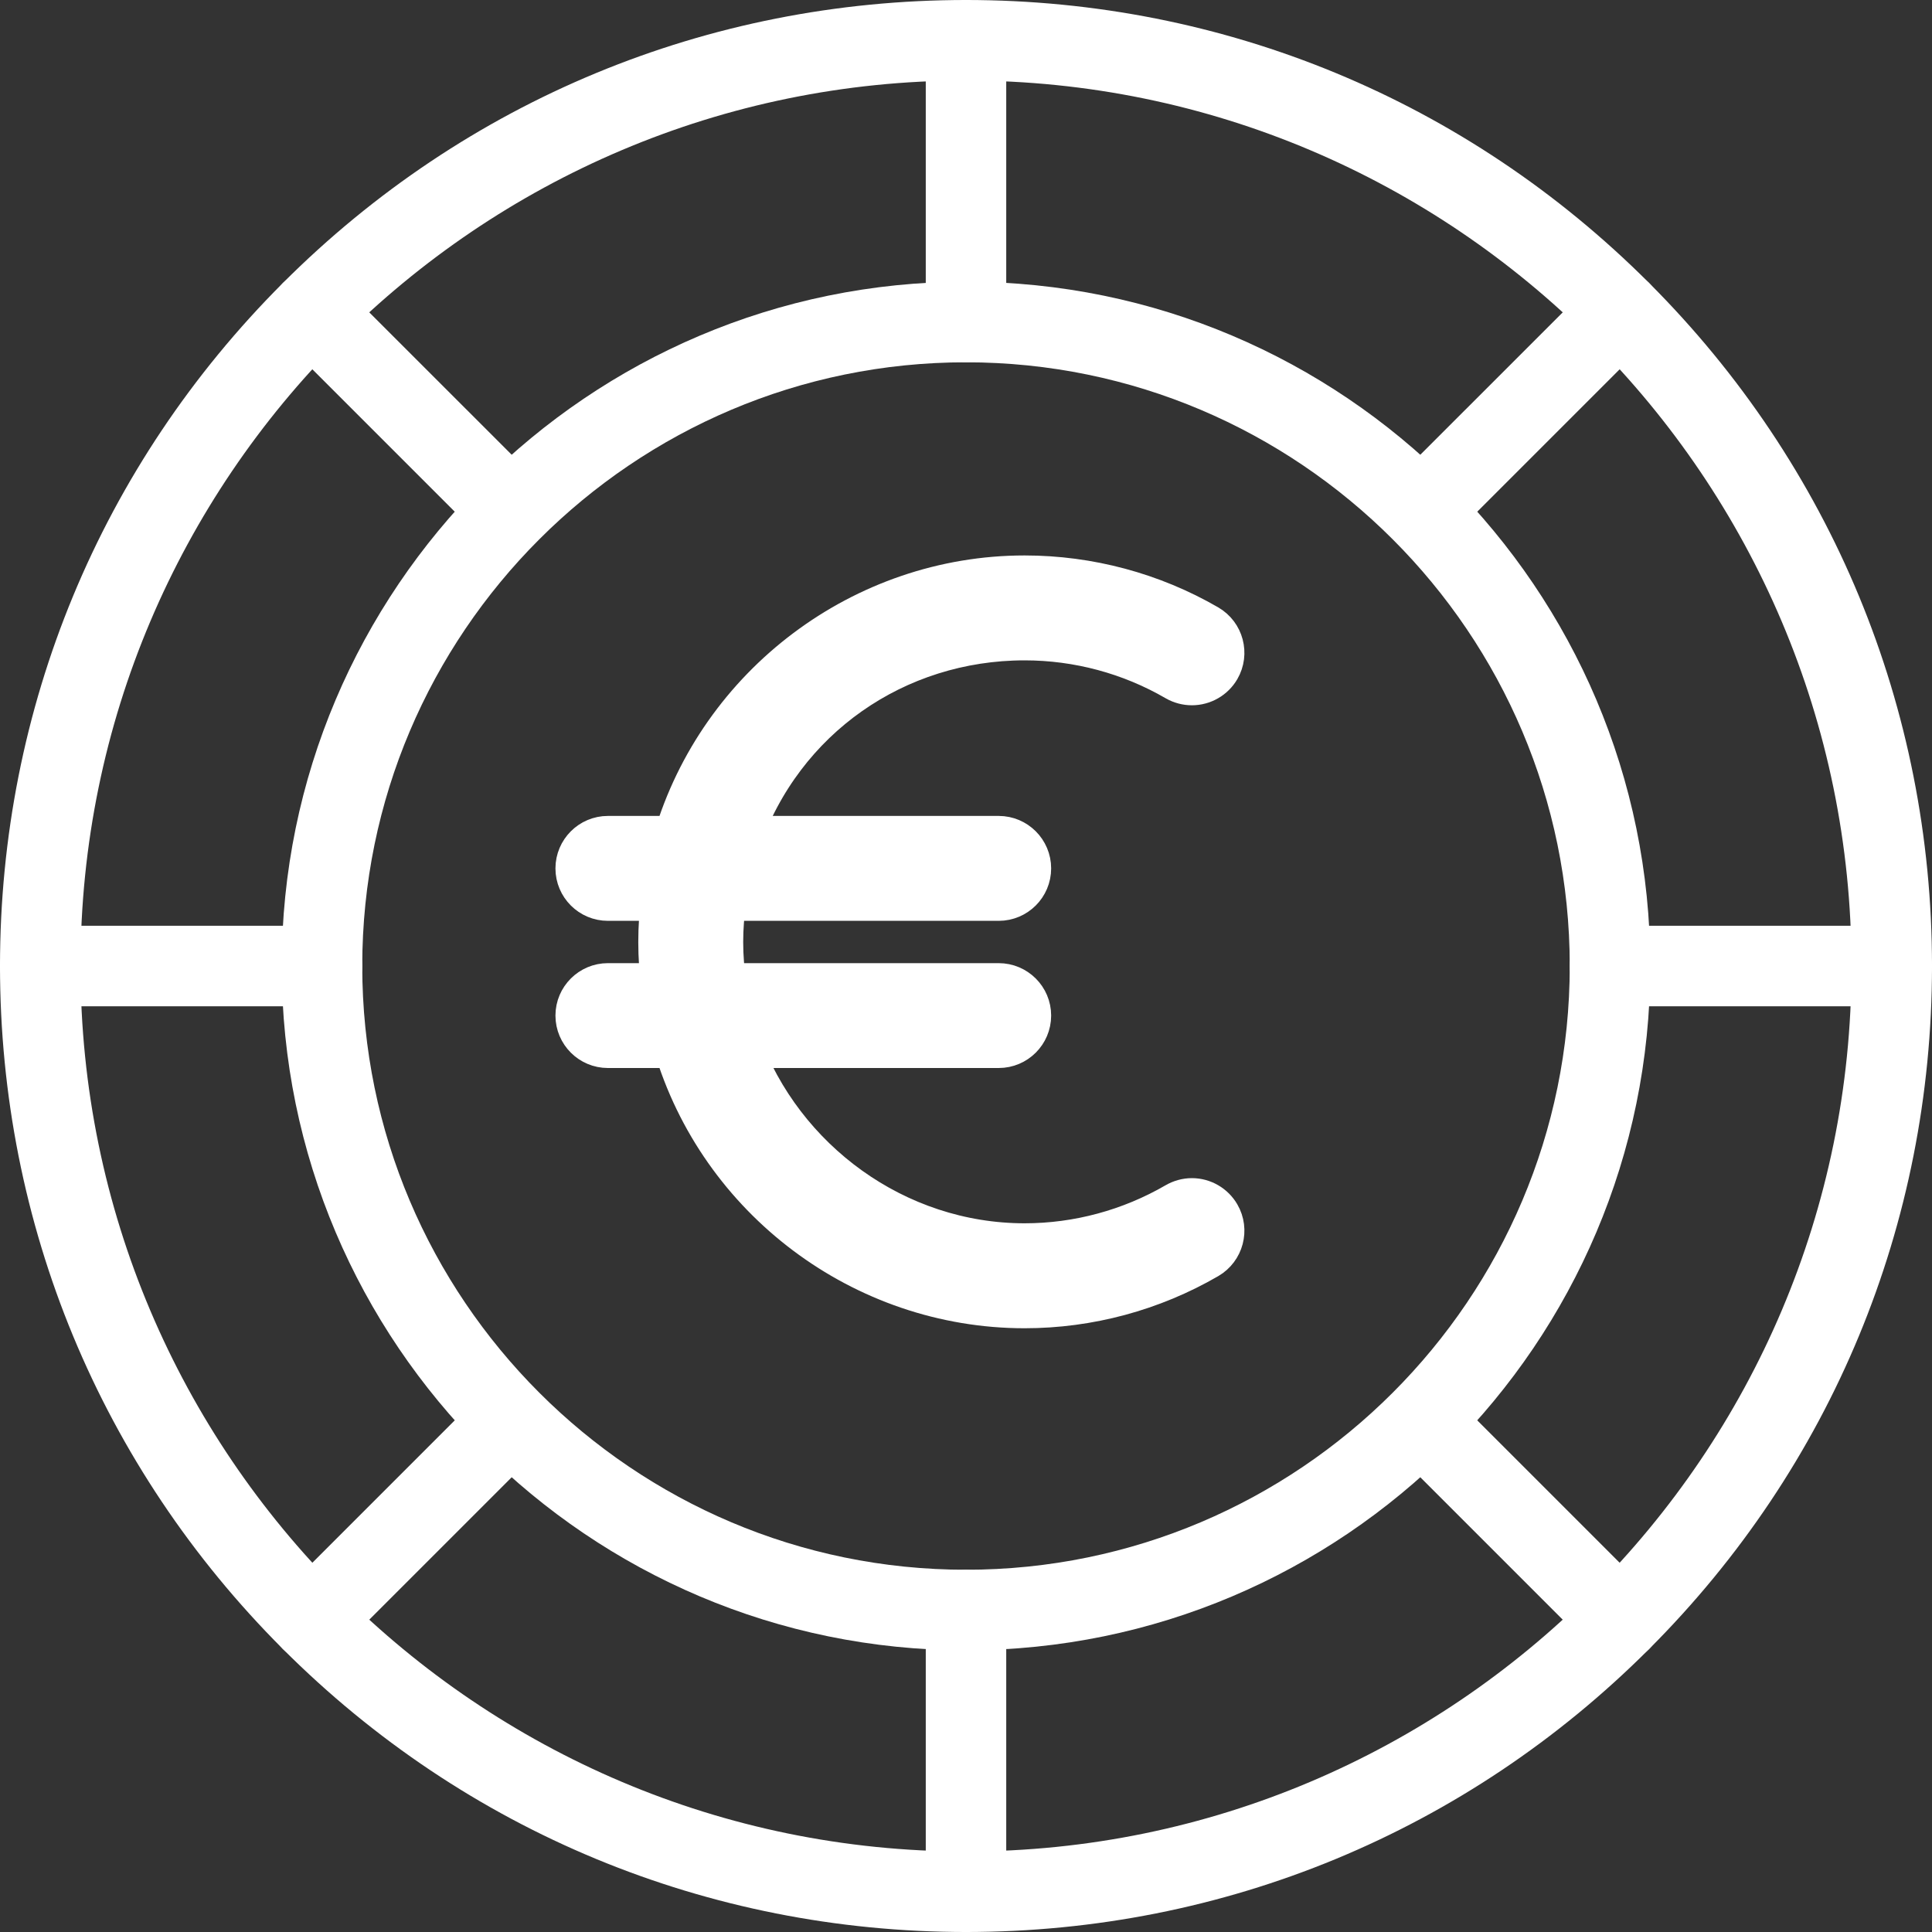
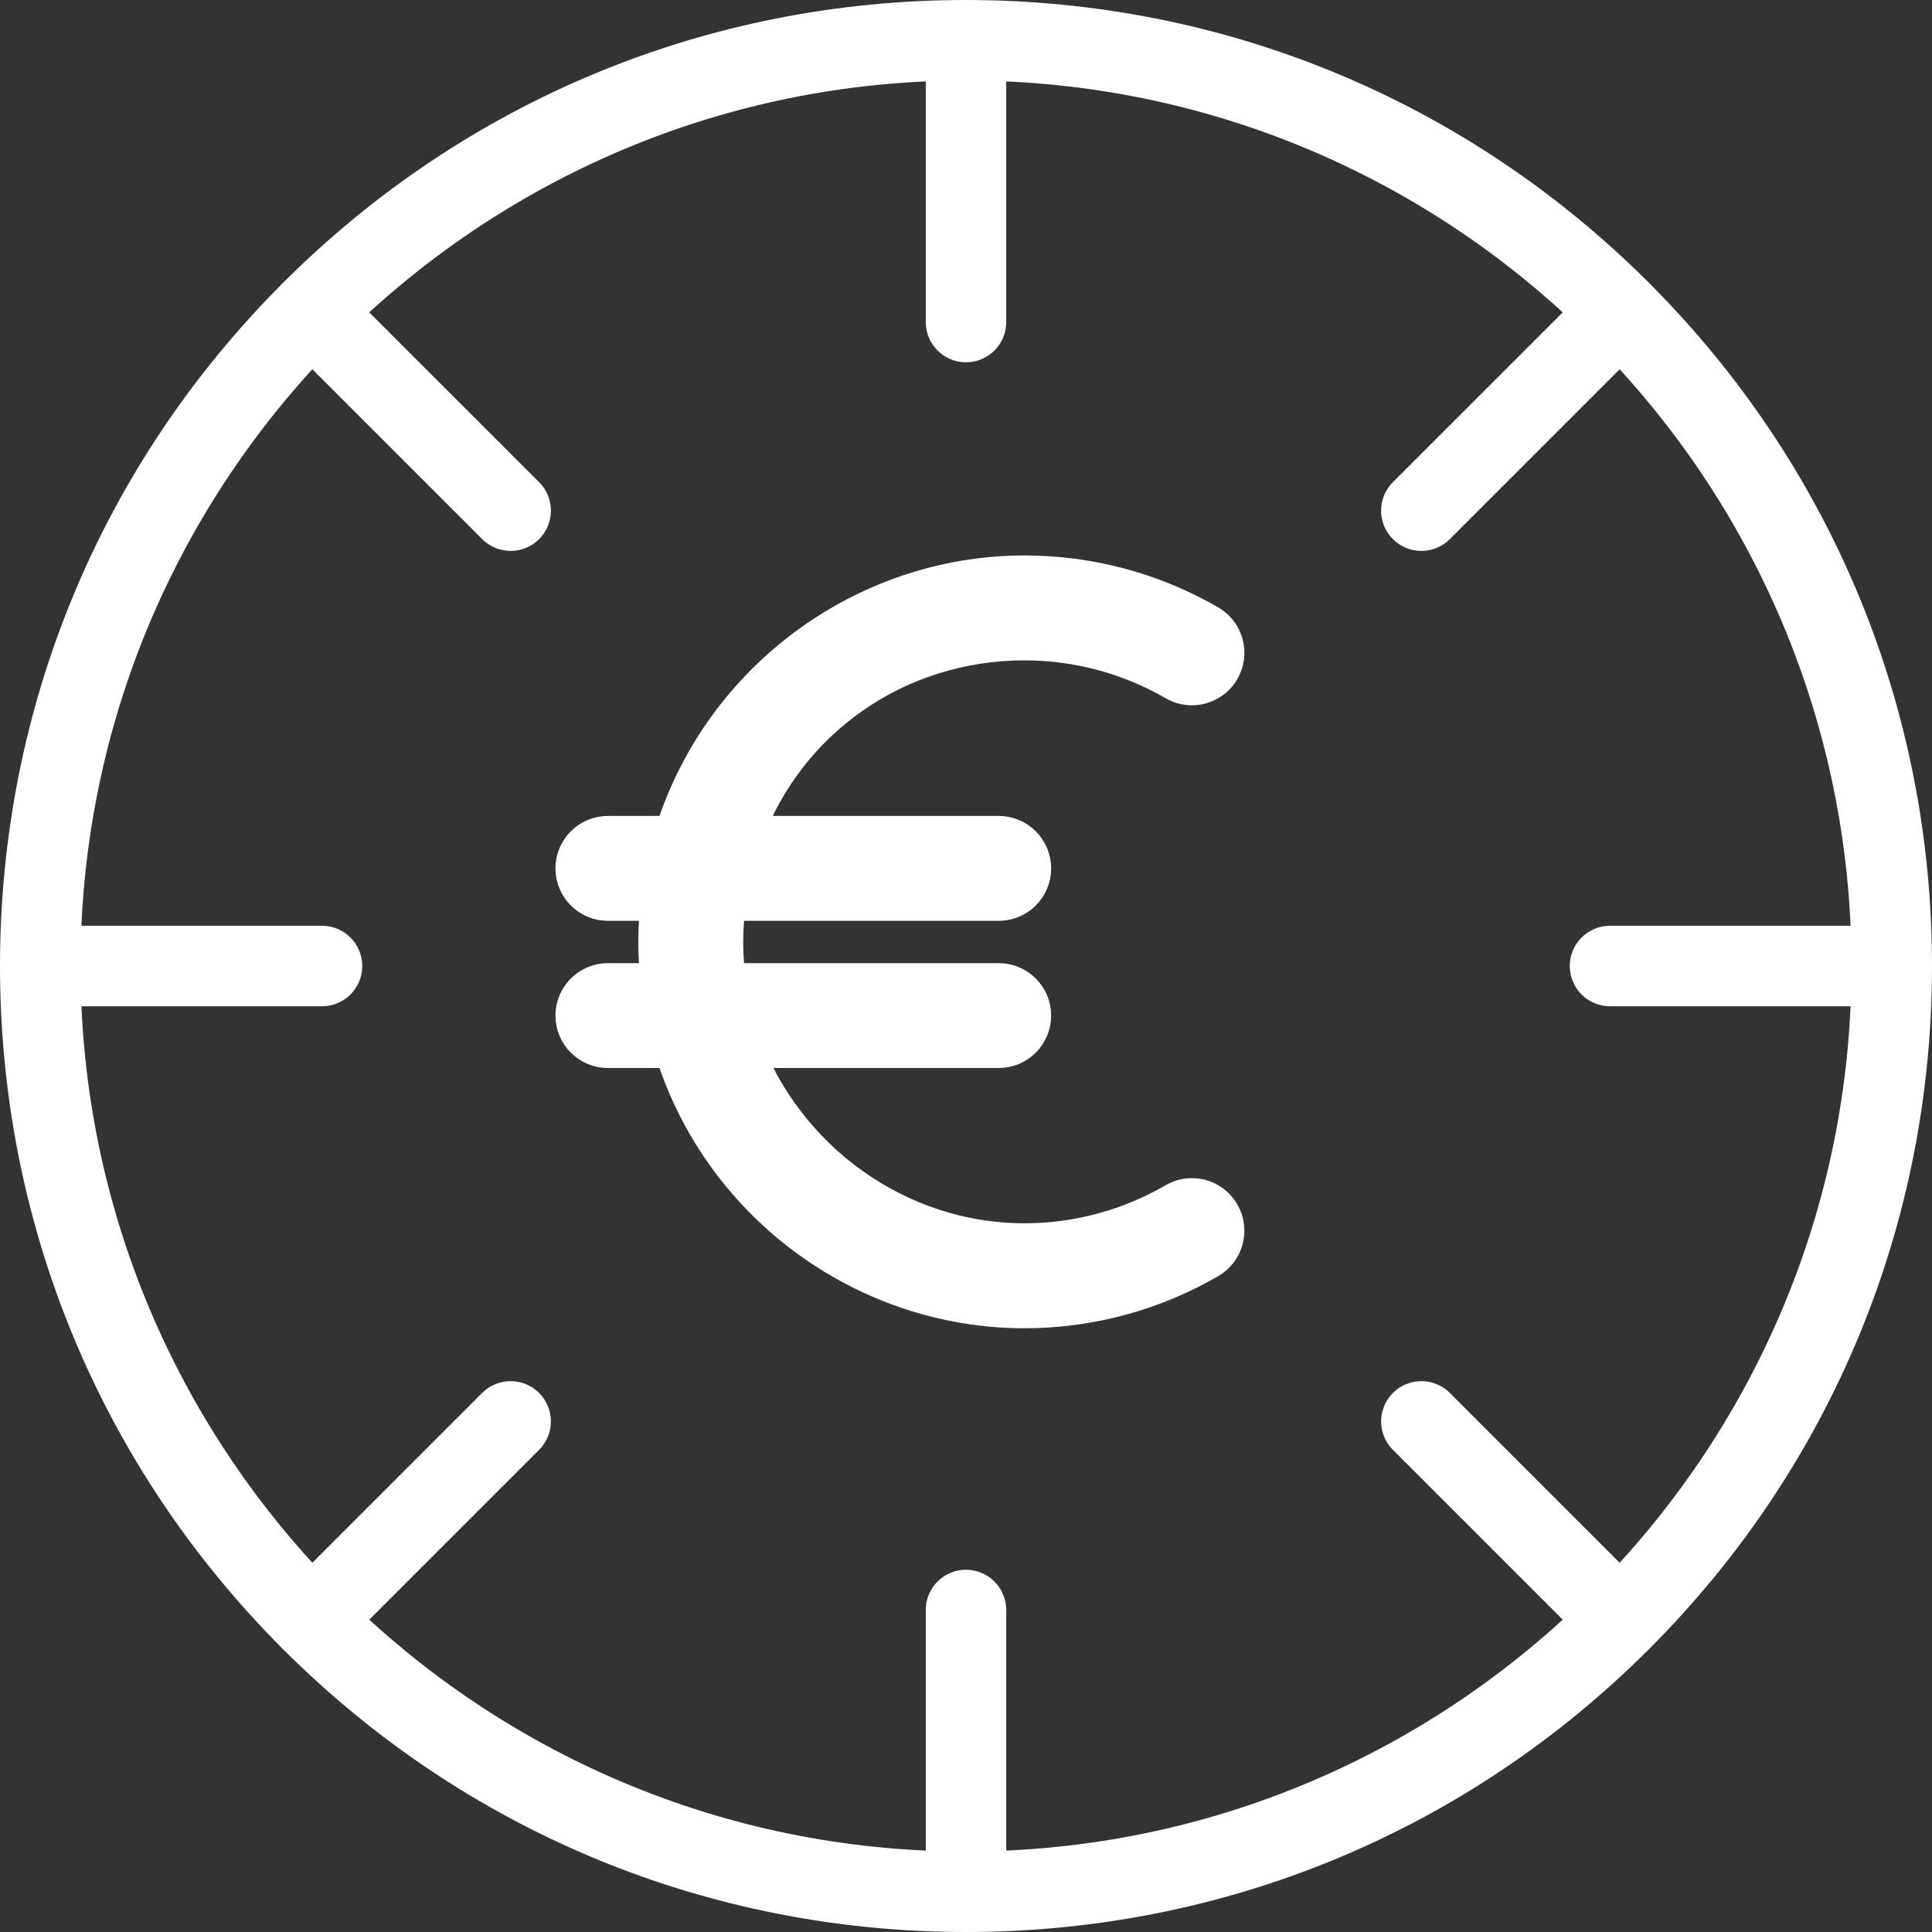
<svg xmlns="http://www.w3.org/2000/svg" width="40" height="40" viewBox="0 0 40 40" fill="none">
  <rect x="0" y="0" width="40" height="40" fill="#333333" stroke="none" />
  <path d="M20 40C14.658 40 9.635 37.92 5.858 34.142C2.08 30.365 0 25.342 0 20C0 14.658 2.08 9.635 5.858 5.858C9.635 2.08 14.658 0 20 0C25.342 0 30.365 2.08 34.142 5.858C37.92 9.635 40 14.658 40 20C40 25.342 37.92 30.365 34.142 34.142C30.365 37.92 25.342 40 20 40ZM20 1.667C9.891 1.667 1.667 9.891 1.667 20C1.667 30.109 9.891 38.333 20 38.333C30.109 38.333 38.333 30.109 38.333 20C38.333 9.891 30.109 1.667 20 1.667Z" fill="white" />
-   <path d="M20 34.167C12.188 34.167 5.833 27.812 5.833 20C5.833 12.188 12.188 5.833 20 5.833C27.812 5.833 34.167 12.188 34.167 20C34.167 27.812 27.812 34.167 20 34.167ZM20 7.501C13.107 7.501 7.5 13.108 7.5 20C7.5 26.892 13.108 32.5 20 32.5C26.892 32.5 32.5 26.892 32.5 20C32.5 13.108 26.892 7.501 20 7.501Z" fill="white" />
  <path d="M20 7.501C19.54 7.501 19.167 7.127 19.167 6.667V0.834C19.167 0.374 19.54 0.001 20 0.001C20.46 0.001 20.833 0.374 20.833 0.834V6.667C20.833 7.127 20.46 7.501 20 7.501Z" fill="white" />
  <path d="M20 40C19.54 40 19.167 39.627 19.167 39.167V33.333C19.167 32.873 19.54 32.5 20 32.5C20.46 32.5 20.833 32.873 20.833 33.333V39.167C20.833 39.627 20.46 40 20 40Z" fill="white" />
  <path d="M29.428 11.406C29.214 11.406 29.001 11.325 28.838 11.162C28.513 10.837 28.513 10.309 28.838 9.983L32.963 5.859C33.289 5.533 33.816 5.533 34.142 5.859C34.467 6.184 34.467 6.712 34.142 7.037L30.017 11.162C29.854 11.325 29.641 11.406 29.428 11.406Z" fill="white" />
  <path d="M6.447 34.386C6.234 34.386 6.021 34.305 5.858 34.142C5.533 33.817 5.533 33.289 5.858 32.964L9.983 28.839C10.308 28.514 10.836 28.514 11.161 28.839C11.487 29.165 11.487 29.692 11.161 30.018L7.037 34.142C6.874 34.305 6.661 34.386 6.447 34.386H6.447Z" fill="white" />
  <path d="M10.572 11.406C10.359 11.406 10.146 11.325 9.983 11.162L5.858 7.037C5.533 6.712 5.533 6.184 5.858 5.859C6.184 5.534 6.711 5.533 7.037 5.859L11.162 9.983C11.487 10.309 11.487 10.836 11.162 11.162C10.999 11.325 10.785 11.406 10.572 11.406Z" fill="white" />
  <path d="M33.553 34.386C33.339 34.386 33.126 34.305 32.963 34.142L28.839 30.018C28.513 29.692 28.513 29.165 28.839 28.839C29.164 28.514 29.692 28.514 30.017 28.839L34.142 32.964C34.467 33.289 34.467 33.817 34.142 34.142C33.979 34.305 33.766 34.386 33.553 34.386Z" fill="white" />
  <path d="M39.166 20.834H33.333C32.873 20.834 32.5 20.46 32.5 20C32.5 19.54 32.873 19.167 33.333 19.167H39.166C39.626 19.167 40 19.54 40 20C40 20.46 39.626 20.834 39.166 20.834Z" fill="white" />
  <path d="M6.667 20.834H0.834C0.373 20.834 0 20.46 0 20C0 19.54 0.373 19.167 0.834 19.167H6.667C7.127 19.167 7.5 19.54 7.5 20C7.5 20.46 7.127 20.834 6.667 20.834Z" fill="white" />
  <path d="M24.677 24.892C24.575 24.892 24.473 24.92 24.383 24.972C23.423 25.529 22.327 25.827 21.214 25.827C18.521 25.827 16.145 24.073 15.25 21.612H20.677C21 21.612 21.263 21.35 21.263 21.026C21.263 20.703 21 20.441 20.677 20.441H14.958C14.911 20.089 14.887 19.811 14.887 19.503C14.887 19.194 14.911 18.917 14.958 18.565H20.677C21 18.565 21.263 18.303 21.263 17.979C21.263 17.656 21 17.393 20.677 17.393H15.25C16.145 14.815 18.521 13.172 21.214 13.172C22.327 13.172 23.423 13.466 24.384 14.024C24.473 14.075 24.575 14.102 24.677 14.102C24.886 14.102 25.08 13.99 25.185 13.81C25.347 13.53 25.252 13.171 24.972 13.008C23.833 12.348 22.533 12 21.214 12C17.897 12 14.951 14.229 14.019 17.393H12.586C12.263 17.393 12 17.656 12 17.979C12 18.303 12.263 18.565 12.586 18.565H13.774C13.735 18.917 13.715 19.195 13.715 19.503C13.715 19.811 13.735 20.089 13.774 20.441H12.586C12.263 20.441 12 20.703 12 21.026C12 21.35 12.263 21.612 12.586 21.612H14.019C14.951 24.777 17.897 27 21.214 27C22.533 27 23.833 26.649 24.972 25.988C25.252 25.825 25.347 25.465 25.185 25.186C25.08 25.005 24.886 24.892 24.677 24.892Z" fill="white" stroke="white" />
</svg>